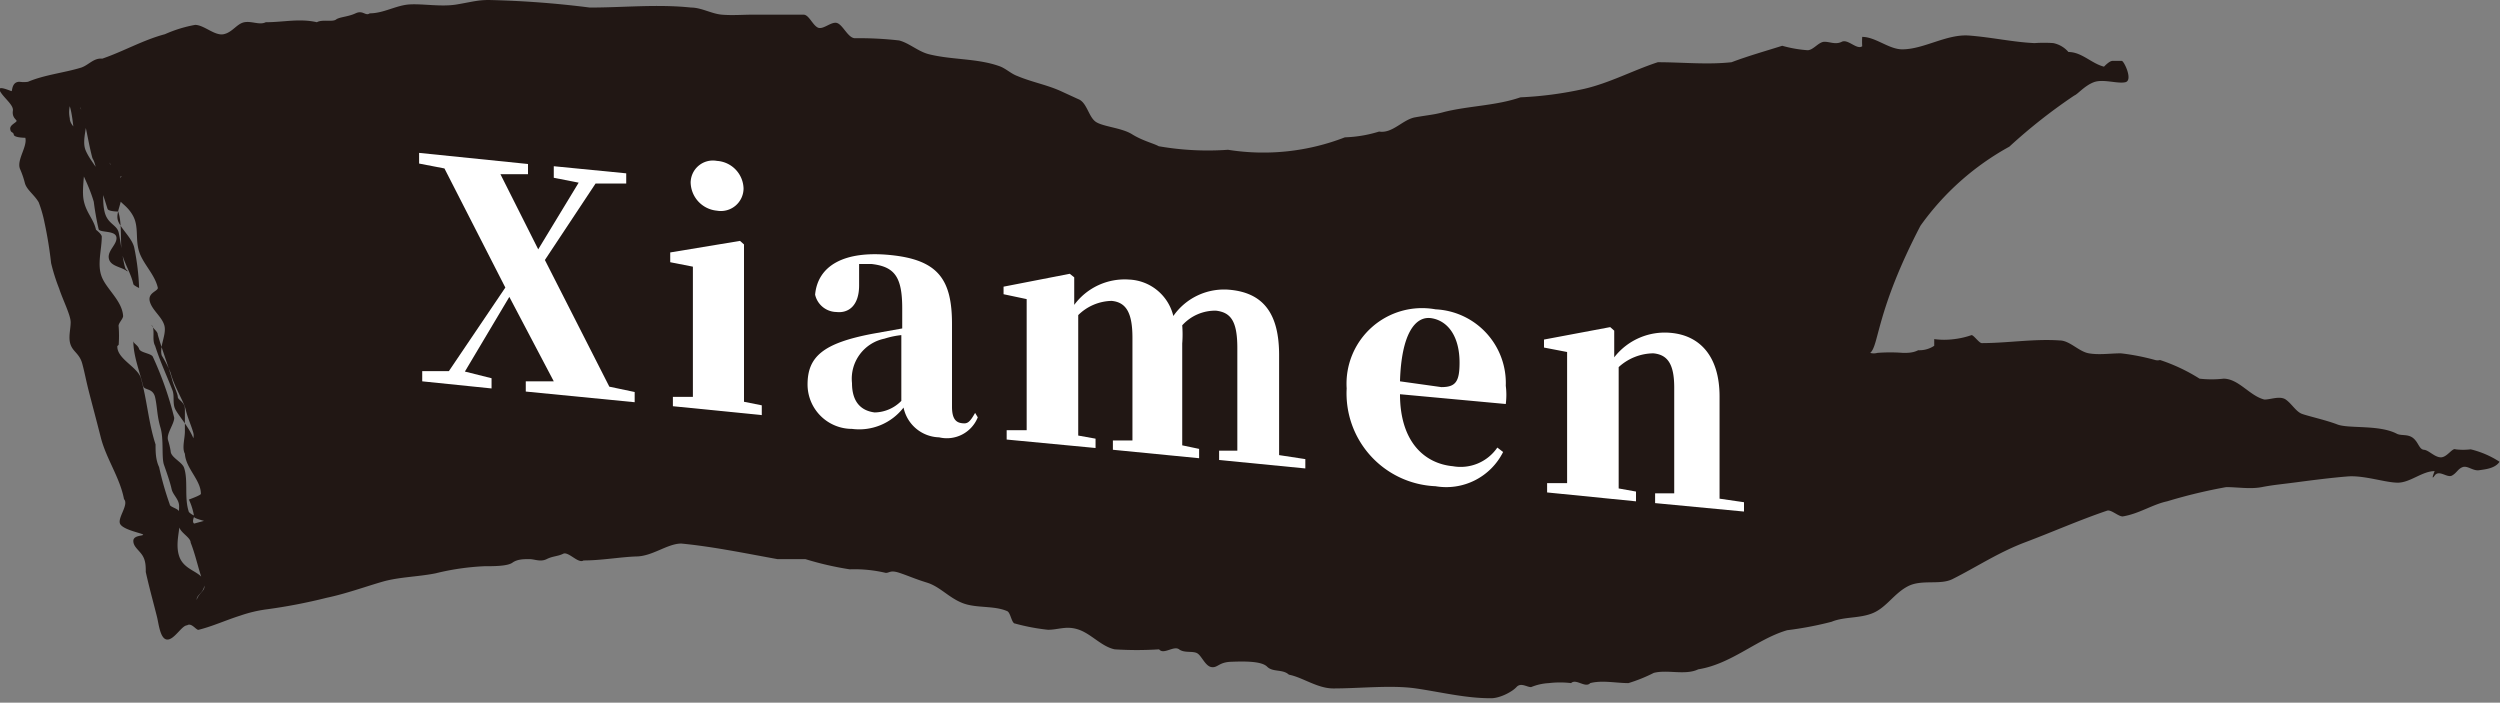
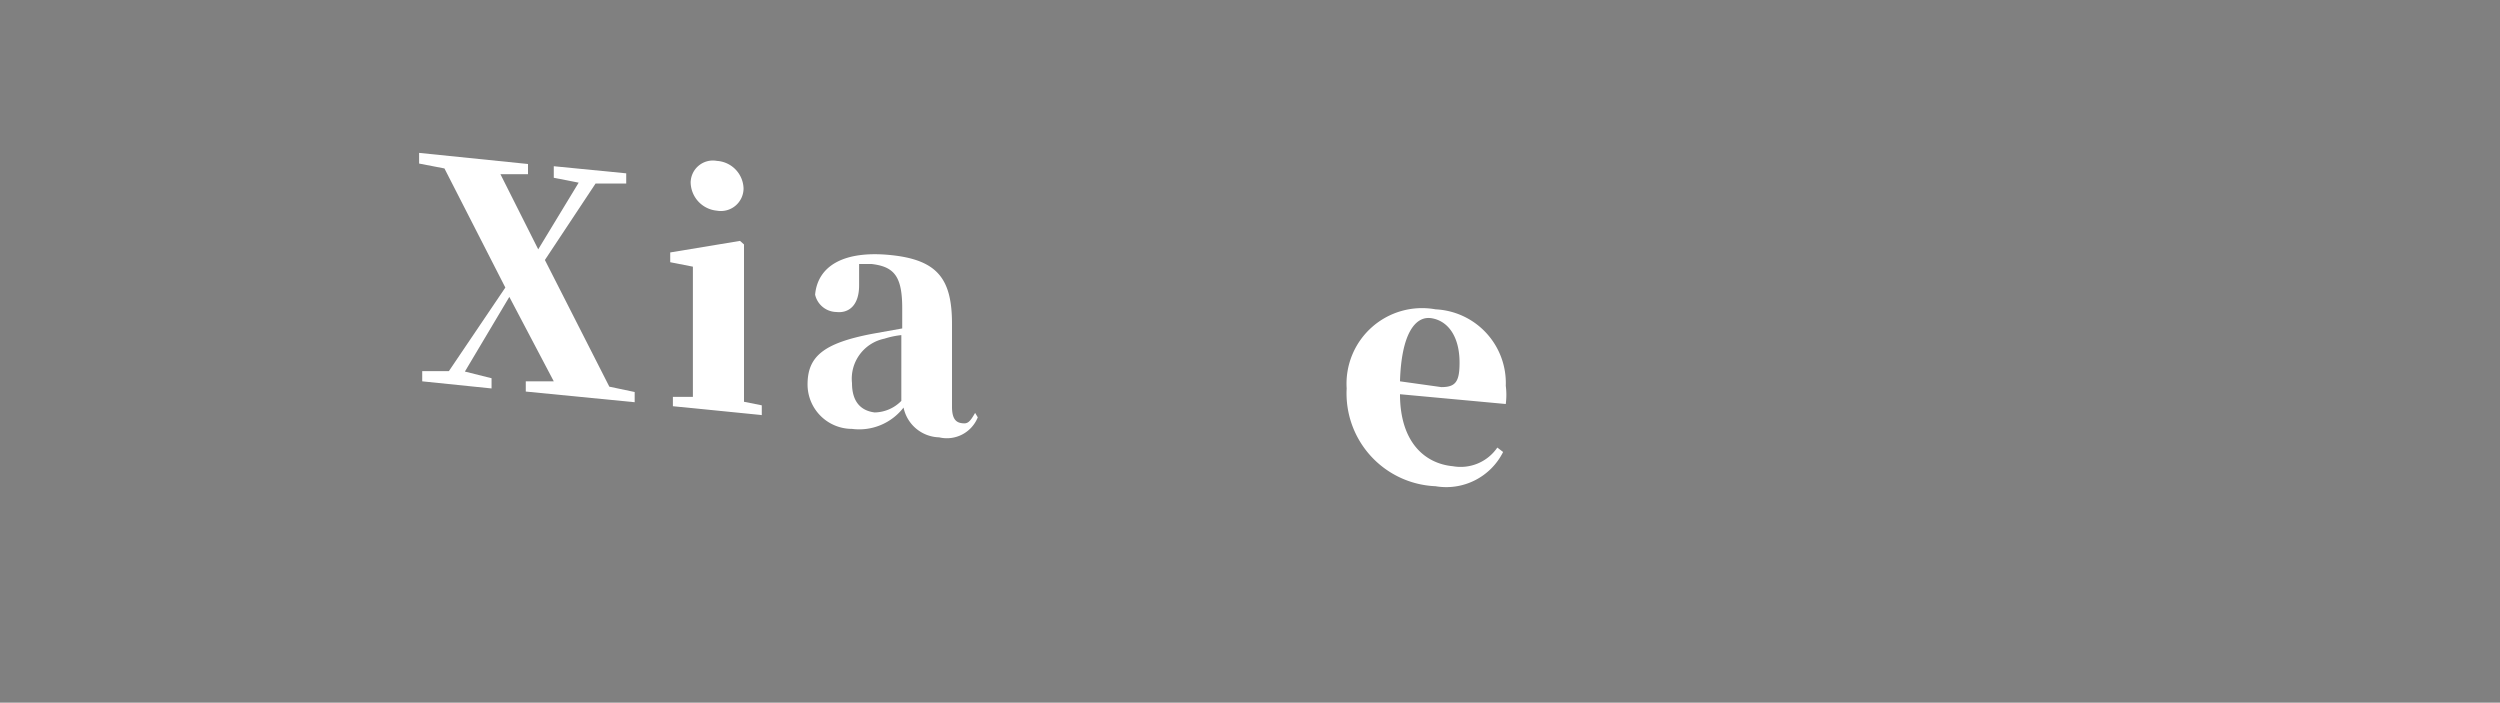
<svg xmlns="http://www.w3.org/2000/svg" id="分離模式" viewBox="0 0 56.25 15.81">
  <rect x="0" y="0" width="56.25" height="15.81" fill="#808080" stroke="none" />
  <defs>
    <style>.cls-1{fill:#211714;}.cls-2{fill:#fff;}</style>
  </defs>
-   <path class="cls-1" d="M4.21,14.07c-.12,0-.29.33-.45.32s-.19-.37-.23-.52c-.08-.32-.17-.64-.25-1,0-.12,0-.26-.08-.38S3,12.3,3,12.17s.23-.11.22-.14-.42-.1-.51-.23.2-.44.08-.57c-.09-.48-.4-.91-.52-1.38s-.18-.69-.26-1-.1-.45-.16-.67-.2-.26-.26-.42,0-.35,0-.51-.18-.51-.26-.76a4.17,4.17,0,0,1-.18-.57A9.24,9.24,0,0,0,1,5a2.81,2.81,0,0,0-.13-.45C.77,4.38.6,4.27.56,4.12A2,2,0,0,0,.45,3.8c-.08-.2.17-.5.12-.7,0,0-.25,0-.26-.07S.24,3,.23,2.9s.17-.15.14-.19-.1-.09-.08-.22S.08,2.2,0,2.05s.24,0,.26,0,0-.21.18-.21a.63.63,0,0,0,.19,0c.38-.16.81-.2,1.2-.32.17-.06.28-.22.47-.2.47-.16.92-.42,1.41-.55A2.93,2.93,0,0,1,4.39.56c.2,0,.44.25.64.21S5.33.53,5.5.5s.34.07.48,0c.4,0,.76-.09,1.15,0,.12-.07.35,0,.43-.06S7.83.38,8,.3s.22.07.32,0c.31,0,.59-.18.89-.2s.72.06,1.07,0S10.75,0,11,0a21.67,21.67,0,0,1,2.27.17c.76,0,1.52-.08,2.28,0,.23,0,.46.14.69.16s.48,0,.69,0,.52,0,.78,0,.25,0,.37,0,.2.23.32.29.31-.15.44-.1.24.33.39.34a8,8,0,0,1,1,.05c.23.06.43.25.67.31.52.13,1.09.09,1.59.27.14.05.26.17.4.22.33.14.68.2,1,.35l.37.17c.19.07.23.38.38.5s.59.14.83.29.5.21.6.27a6.41,6.41,0,0,0,1.56.08,5.07,5.07,0,0,0,2.63-.28,2.89,2.89,0,0,0,.77-.13c.3.05.53-.27.81-.32s.44-.06.65-.12c.56-.14,1.17-.14,1.72-.33A8.26,8.26,0,0,0,35.64,2c.57-.13,1.11-.42,1.66-.6.55,0,1.11.06,1.66,0,.37-.14.76-.25,1.14-.37a2.84,2.84,0,0,0,.57.1c.13,0,.25-.19.38-.19s.25.07.39,0,.34.19.46.1a1.55,1.55,0,0,1,0-.21c.3,0,.6.28.9.28.49,0,1-.35,1.51-.31s1,.15,1.47.17a2.88,2.88,0,0,1,.42,0,.61.61,0,0,1,.34.2c.3,0,.52.26.8.33,0,0,.12-.13.19-.13s.16,0,.21,0,.26.44.08.48-.5-.08-.71,0-.36.27-.44.3a12.29,12.29,0,0,0-1.46,1.15,6,6,0,0,0-2,1.78c-1,1.92-.93,2.69-1.13,2.86a.29.29,0,0,0,.16,0,3.77,3.77,0,0,1,.58,0c.11,0,.22,0,.34-.06a.6.6,0,0,0,.36-.1s0-.15,0-.15a1.7,1.7,0,0,0,.45,0,1.83,1.83,0,0,0,.39-.09c.05,0,.17.18.23.18.58,0,1.17-.1,1.75-.06.23,0,.43.25.66.29s.49,0,.72,0a5,5,0,0,1,.77.15.2.2,0,0,0,.11,0,4,4,0,0,1,.89.42,2.4,2.4,0,0,0,.54,0c.34,0,.59.39.92.47.14,0,.35-.09.48,0s.23.27.36.32.54.14.8.24.94,0,1.34.21c.1.05.25,0,.37.1s.13.25.24.26.24.17.38.17.26-.22.33-.18a1.4,1.4,0,0,0,.34,0,2.07,2.07,0,0,1,.65.28c-.1.15-.32.17-.46.19s-.26-.11-.37-.07-.13.13-.24.19-.29-.14-.39,0,0-.1,0-.1c-.28,0-.55.26-.83.26s-.76-.17-1.13-.14-.76.08-1.14.13-.53.06-.79.11-.54,0-.8,0a11.71,11.71,0,0,0-1.33.32c-.33.07-.63.28-1,.34-.1,0-.26-.16-.35-.13-.62.21-1.23.48-1.84.71s-1.1.56-1.64.83c-.28.14-.69,0-1,.16s-.48.47-.78.6-.65.08-.94.2a7.76,7.76,0,0,1-1,.19c-.68.2-1.25.76-2,.88-.29.14-.69,0-1,.08a3.57,3.57,0,0,1-.57.23c-.28,0-.59-.07-.86,0-.11.12-.32-.11-.43,0a2.1,2.1,0,0,0-.5,0,1.21,1.21,0,0,0-.4.09c-.1,0-.23-.11-.33,0s-.39.26-.59.25c-.56,0-1.12-.14-1.67-.22s-1.25,0-1.86,0c-.36,0-.69-.25-1-.31-.14-.13-.36-.05-.49-.18s-.53-.12-.81-.11-.3.14-.44.12-.22-.25-.32-.31-.29,0-.41-.09-.35.13-.45,0a7.79,7.79,0,0,1-1,0c-.29-.06-.52-.34-.8-.44s-.46,0-.7,0a4.6,4.6,0,0,1-.74-.14c-.08,0-.1-.25-.18-.28-.3-.13-.69-.06-1-.18s-.51-.37-.8-.46-.41-.15-.62-.22-.22,0-.31,0a3.05,3.05,0,0,0-.81-.08,7,7,0,0,1-1-.23c-.19,0-.43,0-.63,0-.72-.13-1.44-.28-2.16-.35-.31,0-.64.28-1,.29s-.79.09-1.2.09c-.12.08-.34-.21-.46-.15s-.23.05-.37.12-.27,0-.39,0-.27,0-.38.08-.42.08-.63.08a5.61,5.61,0,0,0-1.1.16c-.4.08-.82.08-1.2.19s-.82.27-1.25.36A12.19,12.19,0,0,1,6,13.71a3,3,0,0,0-.59.14c-.32.1-.62.24-.94.32C4.42,14.19,4.31,14,4.21,14.07ZM2.64,7.8c0,.28.46.46.53.71.14.49.17,1,.33,1.49,0,.16,0,.34.08.51a6.86,6.86,0,0,0,.24.84c0,.06.19.09.21.16.08.29-.11.66,0,1s.51.34.56.58-.19.29-.16.41c0-.08.14-.2.16-.25s0-.09,0-.1c-.12-.3-.18-.64-.3-.94,0-.12-.23-.22-.26-.36s0-.3,0-.46-.14-.25-.17-.39-.11-.37-.17-.54,0-.57-.08-.84-.07-.46-.12-.68-.25-.15-.27-.26C3.13,8.32,3,8,3,7.67c0,.06.1.09.13.18s.28.1.31.18A7.62,7.62,0,0,1,3.92,9.4c0,.14-.18.36-.14.5a1.83,1.83,0,0,1,.06.25c0,.14.25.24.3.37.1.29,0,.68.11,1a.34.34,0,0,0,.19.1l-.07,0s-.06.13,0,.16l.22-.06s-.19-.05-.22-.08a1.42,1.42,0,0,0-.12-.4s.28-.1.27-.13c0-.31-.34-.57-.36-.9-.07-.13,0-.34,0-.5s0-.33,0-.5S4,9,4,8.93s-.1-.27-.13-.4c-.1-.35-.23-.68-.32-1,0-.08-.12-.14-.14-.22.09.11,0,.33.08.47.11.35.27.69.39,1,.05.13,0,.29.06.42s.32.42.41.66a.24.24,0,0,0,0-.12c-.05-.18-.13-.34-.17-.52s-.27-.54-.34-.83A2.75,2.75,0,0,0,3.64,8c-.06-.2.11-.47.06-.67s-.28-.35-.33-.55.2-.23.18-.31c-.07-.3-.33-.53-.42-.81s0-.56-.14-.81-.31-.28-.36-.45-.07-.5-.16-.74c0,.07.08.1.1.15s.09.36.15.53-.12.43-.07.61.32.4.37.62a5.39,5.39,0,0,1,.11.91S3,6.42,3,6.39c-.05-.22-.17-.41-.24-.63s0-.71-.1-1c0,0-.22,0-.24-.06s-.11-.36-.18-.54-.06-.44-.16-.6c-.1-.37-.14-.74-.27-1.15,0,.09.11.1.12.12.08.25-.11.61,0,.86s.3.41.36.65,0,.5.07.75.27.27.31.44.07.46.12.69.06.1.08.19C2.74,6,2.49,6,2.45,5.82s.19-.32.17-.48-.36-.1-.4-.18a6.17,6.17,0,0,1-.11-.62C2,4.16,1.8,3.81,1.65,3.45c0-.06.09-.18.07-.24-.08-.25-.07-.56-.15-.82a.63.63,0,0,0,0,.27c0,.17.21.27.24.43s0,.32.07.47-.05.64,0,.93.23.44.28.68c0,0,.12.09.13.15,0,.3-.11.63,0,.91s.46.54.48.88c0,.07-.12.17-.1.24a2.77,2.77,0,0,1,0,.41S2.63,7.79,2.64,7.8Zm.21-3.94s0,.13,0,.13S2.7,3.93,2.7,4s0,0,0,0S2.85,3.88,2.85,3.86Z" />
  <path class="cls-2" d="M14.28,8.82v.23l-2.45-.24V8.58h.63l-1-1.9-1,1.68.6.15v.23L9.5,8.58V8.35l.6,0,1.27-1.88L10,3.79l-.57-.11V3.44l2.45.25v.23h-.62l.85,1.69.91-1.5L12.46,4V3.74l1.63.16v.23l-.69,0L12.26,5.85,13.71,8.7Z" />
  <path class="cls-2" d="M17.14,9.12v.22l-2-.2V8.93h.45c0-.41,0-1,0-1.38V7c0-.44,0-.7,0-1l-.51-.1V5.68l1.57-.26.09.08,0,1.1V7.66c0,.38,0,1,0,1.38Zm-1.6-5a.5.5,0,0,1,.59-.5.64.64,0,0,1,.6.62.51.51,0,0,1-.6.5A.65.65,0,0,1,15.54,4.07Z" />
  <path class="cls-2" d="M22,9.39a.75.75,0,0,1-.87.45.84.84,0,0,1-.8-.67,1.26,1.26,0,0,1-1.16.48,1,1,0,0,1-1-1c0-.63.36-.93,1.46-1.14l.67-.12V6.94c0-.71-.17-.94-.69-1h-.28l0,.48c0,.47-.25.63-.51.6a.5.5,0,0,1-.48-.39c.06-.65.65-1,1.71-.89s1.37.55,1.37,1.55V9.15c0,.26.08.35.21.37s.18,0,.31-.23ZM18.92,6l-.11,0Zm1.36,1.54a1.88,1.88,0,0,0-.38.08.92.92,0,0,0-.73,1c0,.41.19.62.51.66a.86.86,0,0,0,.6-.26Z" />
-   <path class="cls-2" d="M29.37,10.33v.21l-1.94-.19v-.21h.41c0-.39,0-1,0-1.38V7.83c0-.61-.15-.8-.48-.84a1,1,0,0,0-.76.33,2.63,2.63,0,0,1,0,.41v.9c0,.41,0,1,0,1.39l.38.08v.21l-1.94-.19V9.91h.44c0-.4,0-1,0-1.38V7.6c0-.56-.14-.8-.47-.83a1.1,1.1,0,0,0-.75.32V8.41c0,.38,0,1,0,1.39l.39.07v.21l-2-.19V9.68h.45c0-.41,0-1,0-1.38V7.73c0-.46,0-.68,0-1l-.52-.11V6.45l1.49-.29.1.08,0,.62a1.41,1.41,0,0,1,1.23-.57,1.07,1.07,0,0,1,1,.82,1.39,1.39,0,0,1,1.27-.59c.76.07,1.11.54,1.11,1.47v.87c0,.41,0,1,0,1.38Z" />
  <path class="cls-2" d="M33.82,10.17a1.43,1.43,0,0,1-1.52.77,2.09,2.09,0,0,1-2-2.2,1.7,1.7,0,0,1,2-1.78,1.66,1.66,0,0,1,1.58,1.72,1.62,1.62,0,0,1,0,.41L31.5,8.87c0,1.07.55,1.56,1.19,1.62a1,1,0,0,0,1-.42ZM32.43,8.71c.32,0,.41-.12.41-.55,0-.59-.26-.94-.63-1s-.68.36-.71,1.42Z" />
-   <path class="cls-2" d="M39.24,11.3v.21l-2-.19V11.1h.43c0-.39,0-1,0-1.38v-1c0-.53-.15-.74-.47-.77a1.17,1.17,0,0,0-.78.31V9.6c0,.38,0,1,0,1.39l.39.07v.22l-2-.2v-.21h.45c0-.4,0-1,0-1.38V8.92c0-.45,0-.67,0-1l-.52-.1V7.64l1.49-.28.09.08,0,.6a1.44,1.44,0,0,1,1.28-.55c.65.06,1.09.53,1.09,1.43v.91c0,.41,0,1,0,1.39Z" />
</svg>